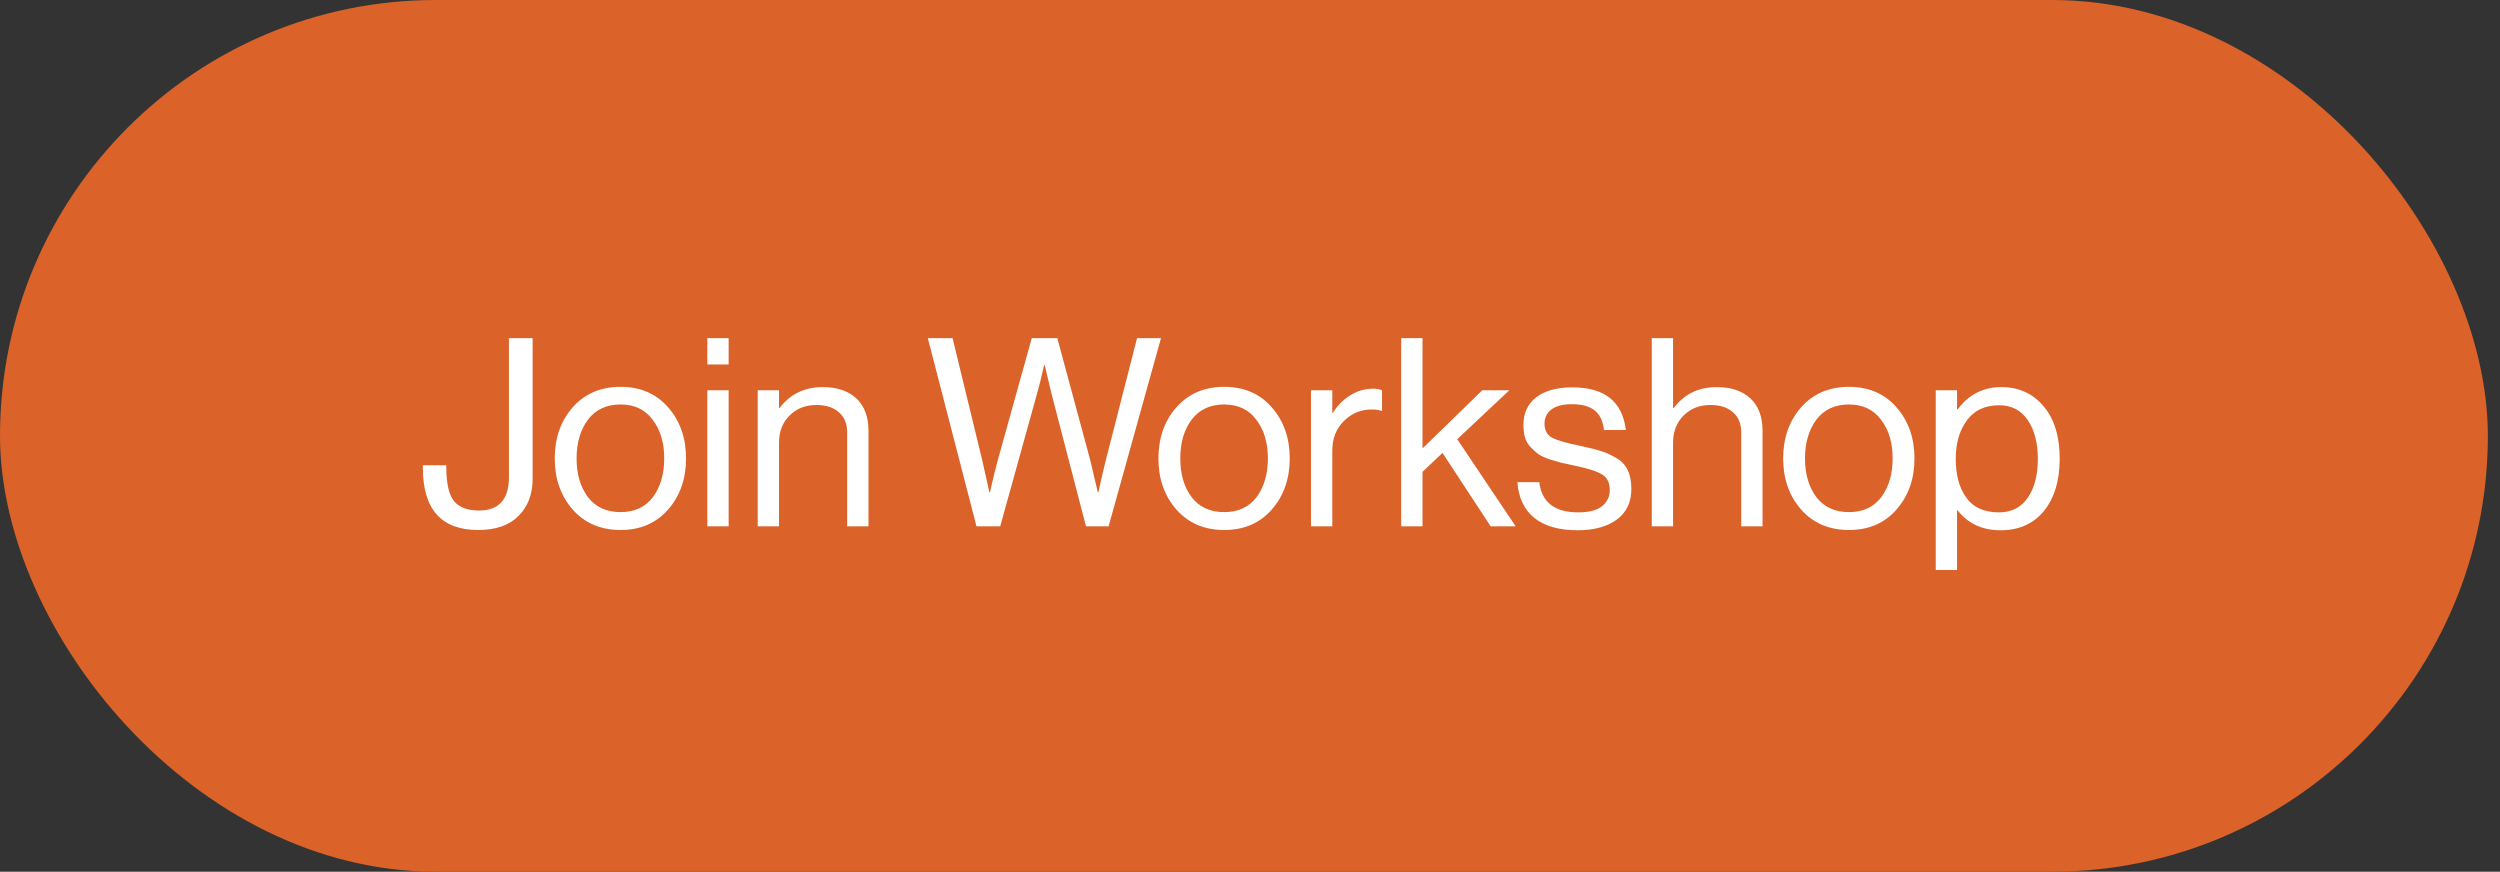
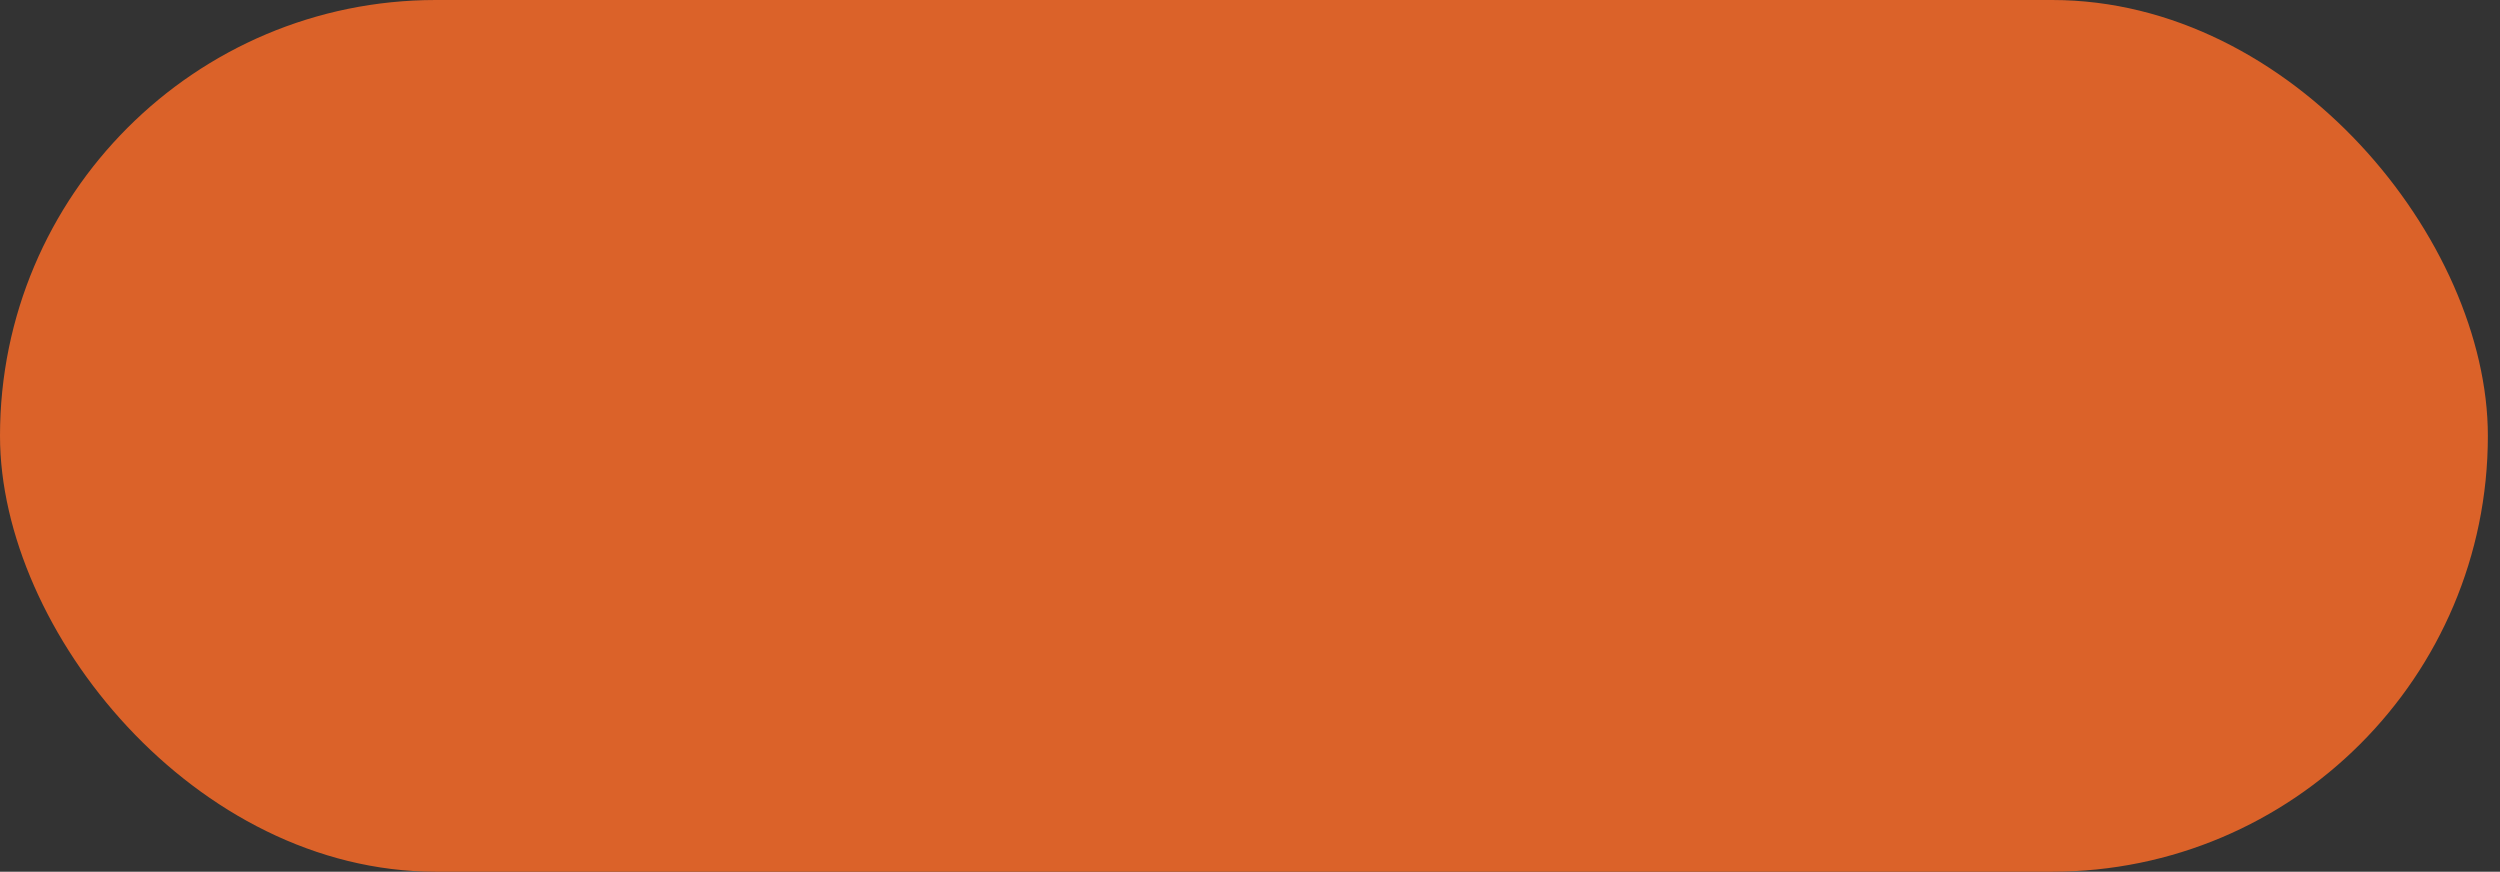
<svg xmlns="http://www.w3.org/2000/svg" width="152" height="53" viewBox="0 0 152 53" fill="none">
  <rect x="0" y="0" width="152" height="53" fill="#333333" stroke="none" />
  <rect width="151.262" height="53" rx="26.5" fill="#DB6229" />
-   <path d="M29.071 32.224C26.831 32.224 25.711 30.965 25.711 28.448V28.288H27.135V28.4C27.135 29.381 27.29 30.069 27.599 30.464C27.919 30.848 28.426 31.04 29.119 31.04C30.335 31.04 30.943 30.363 30.943 29.008V20.56H32.383V29.104C32.383 30.053 32.095 30.811 31.519 31.376C30.954 31.941 30.138 32.224 29.071 32.224ZM40.624 30.976C39.899 31.808 38.934 32.224 37.728 32.224C36.523 32.224 35.553 31.808 34.816 30.976C34.091 30.144 33.728 29.109 33.728 27.872C33.728 26.635 34.091 25.6 34.816 24.768C35.553 23.936 36.523 23.52 37.728 23.52C38.934 23.52 39.899 23.936 40.624 24.768C41.35 25.6 41.712 26.635 41.712 27.872C41.712 29.109 41.35 30.144 40.624 30.976ZM35.745 30.224C36.214 30.832 36.875 31.136 37.728 31.136C38.582 31.136 39.238 30.832 39.697 30.224C40.155 29.605 40.385 28.821 40.385 27.872C40.385 26.912 40.15 26.128 39.681 25.52C39.222 24.901 38.571 24.592 37.728 24.592C36.875 24.592 36.214 24.901 35.745 25.52C35.286 26.139 35.056 26.923 35.056 27.872C35.056 28.821 35.286 29.605 35.745 30.224ZM43.005 32V23.728H44.301V32H43.005ZM43.005 22.16V20.56H44.301V22.16H43.005ZM47.364 23.728V24.816H47.395C48.035 23.963 48.91 23.536 50.02 23.536C50.894 23.536 51.577 23.765 52.068 24.224C52.558 24.683 52.803 25.339 52.803 26.192V32H51.508V26.304C51.508 25.771 51.342 25.36 51.011 25.072C50.681 24.773 50.222 24.624 49.636 24.624C48.974 24.624 48.43 24.837 48.004 25.264C47.577 25.691 47.364 26.24 47.364 26.912V32H46.068V23.728H47.364ZM59.371 32L56.411 20.56H57.916L59.724 28L60.156 29.936H60.188C60.369 29.125 60.529 28.469 60.667 27.968L62.731 20.56H64.284L66.284 27.968L66.748 29.936H66.779C66.961 29.115 67.11 28.469 67.228 28L69.132 20.56H70.588L67.403 32H66.028L63.931 23.936L63.516 22.192H63.483C63.324 22.907 63.179 23.488 63.051 23.936L60.812 32H59.371ZM77.328 30.976C76.602 31.808 75.637 32.224 74.432 32.224C73.226 32.224 72.256 31.808 71.52 30.976C70.794 30.144 70.432 29.109 70.432 27.872C70.432 26.635 70.794 25.6 71.52 24.768C72.256 23.936 73.226 23.52 74.432 23.52C75.637 23.52 76.602 23.936 77.328 24.768C78.053 25.6 78.416 26.635 78.416 27.872C78.416 29.109 78.053 30.144 77.328 30.976ZM72.448 30.224C72.917 30.832 73.578 31.136 74.432 31.136C75.285 31.136 75.941 30.832 76.4 30.224C76.858 29.605 77.088 28.821 77.088 27.872C77.088 26.912 76.853 26.128 76.384 25.52C75.925 24.901 75.274 24.592 74.432 24.592C73.578 24.592 72.917 24.901 72.448 25.52C71.989 26.139 71.76 26.923 71.76 27.872C71.76 28.821 71.989 29.605 72.448 30.224ZM81.004 23.728V25.104H81.036C81.303 24.667 81.65 24.315 82.076 24.048C82.503 23.771 82.978 23.632 83.5 23.632C83.692 23.632 83.868 23.664 84.028 23.728V24.976H83.98C83.82 24.923 83.628 24.896 83.404 24.896C82.743 24.896 82.177 25.131 81.708 25.6C81.239 26.059 81.004 26.661 81.004 27.408V32H79.708V23.728H81.004ZM90.632 32L87.704 27.536L86.489 28.688V32H85.192V20.56H86.489V27.264L90.121 23.728H91.769L88.6 26.704L92.153 32H90.632ZM95.922 32.24C94.792 32.24 93.912 31.989 93.282 31.488C92.664 30.976 92.322 30.251 92.258 29.312H93.586C93.736 30.539 94.525 31.152 95.954 31.152C96.605 31.152 97.085 31.029 97.394 30.784C97.714 30.528 97.874 30.197 97.874 29.792C97.874 29.355 97.72 29.04 97.41 28.848C97.101 28.656 96.536 28.475 95.714 28.304C95.373 28.229 95.101 28.171 94.898 28.128C94.706 28.075 94.472 28.005 94.194 27.92C93.917 27.824 93.698 27.723 93.538 27.616C93.389 27.499 93.234 27.36 93.074 27.2C92.914 27.04 92.797 26.843 92.722 26.608C92.658 26.373 92.626 26.112 92.626 25.824C92.626 25.12 92.882 24.565 93.394 24.16C93.917 23.755 94.653 23.552 95.602 23.552C97.565 23.552 98.648 24.416 98.85 26.144H97.522C97.458 25.6 97.272 25.205 96.962 24.96C96.653 24.704 96.189 24.576 95.57 24.576C95.005 24.576 94.584 24.688 94.306 24.912C94.04 25.125 93.906 25.408 93.906 25.76C93.906 26.165 94.066 26.453 94.386 26.624C94.706 26.784 95.288 26.949 96.13 27.12C96.642 27.227 97.042 27.328 97.33 27.424C97.629 27.509 97.938 27.648 98.258 27.84C98.578 28.021 98.813 28.267 98.962 28.576C99.112 28.885 99.186 29.269 99.186 29.728C99.186 30.539 98.888 31.163 98.29 31.6C97.693 32.027 96.904 32.24 95.922 32.24ZM101.723 20.56V24.816H101.755C102.395 23.963 103.27 23.536 104.379 23.536C105.254 23.536 105.936 23.765 106.427 24.224C106.918 24.683 107.163 25.339 107.163 26.192V32H105.867V26.304C105.867 25.771 105.702 25.36 105.371 25.072C105.04 24.773 104.582 24.624 103.995 24.624C103.334 24.624 102.79 24.837 102.363 25.264C101.936 25.691 101.723 26.24 101.723 26.912V32H100.427V20.56H101.723ZM115.312 30.976C114.587 31.808 113.621 32.224 112.416 32.224C111.211 32.224 110.24 31.808 109.504 30.976C108.779 30.144 108.416 29.109 108.416 27.872C108.416 26.635 108.779 25.6 109.504 24.768C110.24 23.936 111.211 23.52 112.416 23.52C113.621 23.52 114.587 23.936 115.312 24.768C116.037 25.6 116.4 26.635 116.4 27.872C116.4 29.109 116.037 30.144 115.312 30.976ZM110.432 30.224C110.901 30.832 111.563 31.136 112.416 31.136C113.269 31.136 113.925 30.832 114.384 30.224C114.843 29.605 115.072 28.821 115.072 27.872C115.072 26.912 114.837 26.128 114.368 25.52C113.909 24.901 113.259 24.592 112.416 24.592C111.563 24.592 110.901 24.901 110.432 25.52C109.973 26.139 109.744 26.923 109.744 27.872C109.744 28.821 109.973 29.605 110.432 30.224ZM117.693 34.656V23.728H118.989V24.896H119.021C119.693 23.989 120.578 23.536 121.677 23.536C122.743 23.536 123.602 23.925 124.253 24.704C124.903 25.472 125.229 26.533 125.229 27.888C125.229 29.221 124.909 30.283 124.269 31.072C123.629 31.851 122.749 32.24 121.629 32.24C120.519 32.24 119.65 31.835 119.021 31.024H118.989V34.656H117.693ZM121.533 31.152C122.301 31.152 122.887 30.853 123.293 30.256C123.698 29.659 123.901 28.875 123.901 27.904C123.901 26.933 123.698 26.149 123.293 25.552C122.887 24.944 122.306 24.64 121.549 24.64C120.685 24.64 120.029 24.949 119.581 25.568C119.133 26.176 118.909 26.955 118.909 27.904C118.909 28.875 119.122 29.659 119.549 30.256C119.975 30.853 120.637 31.152 121.533 31.152Z" fill="white" />
</svg>